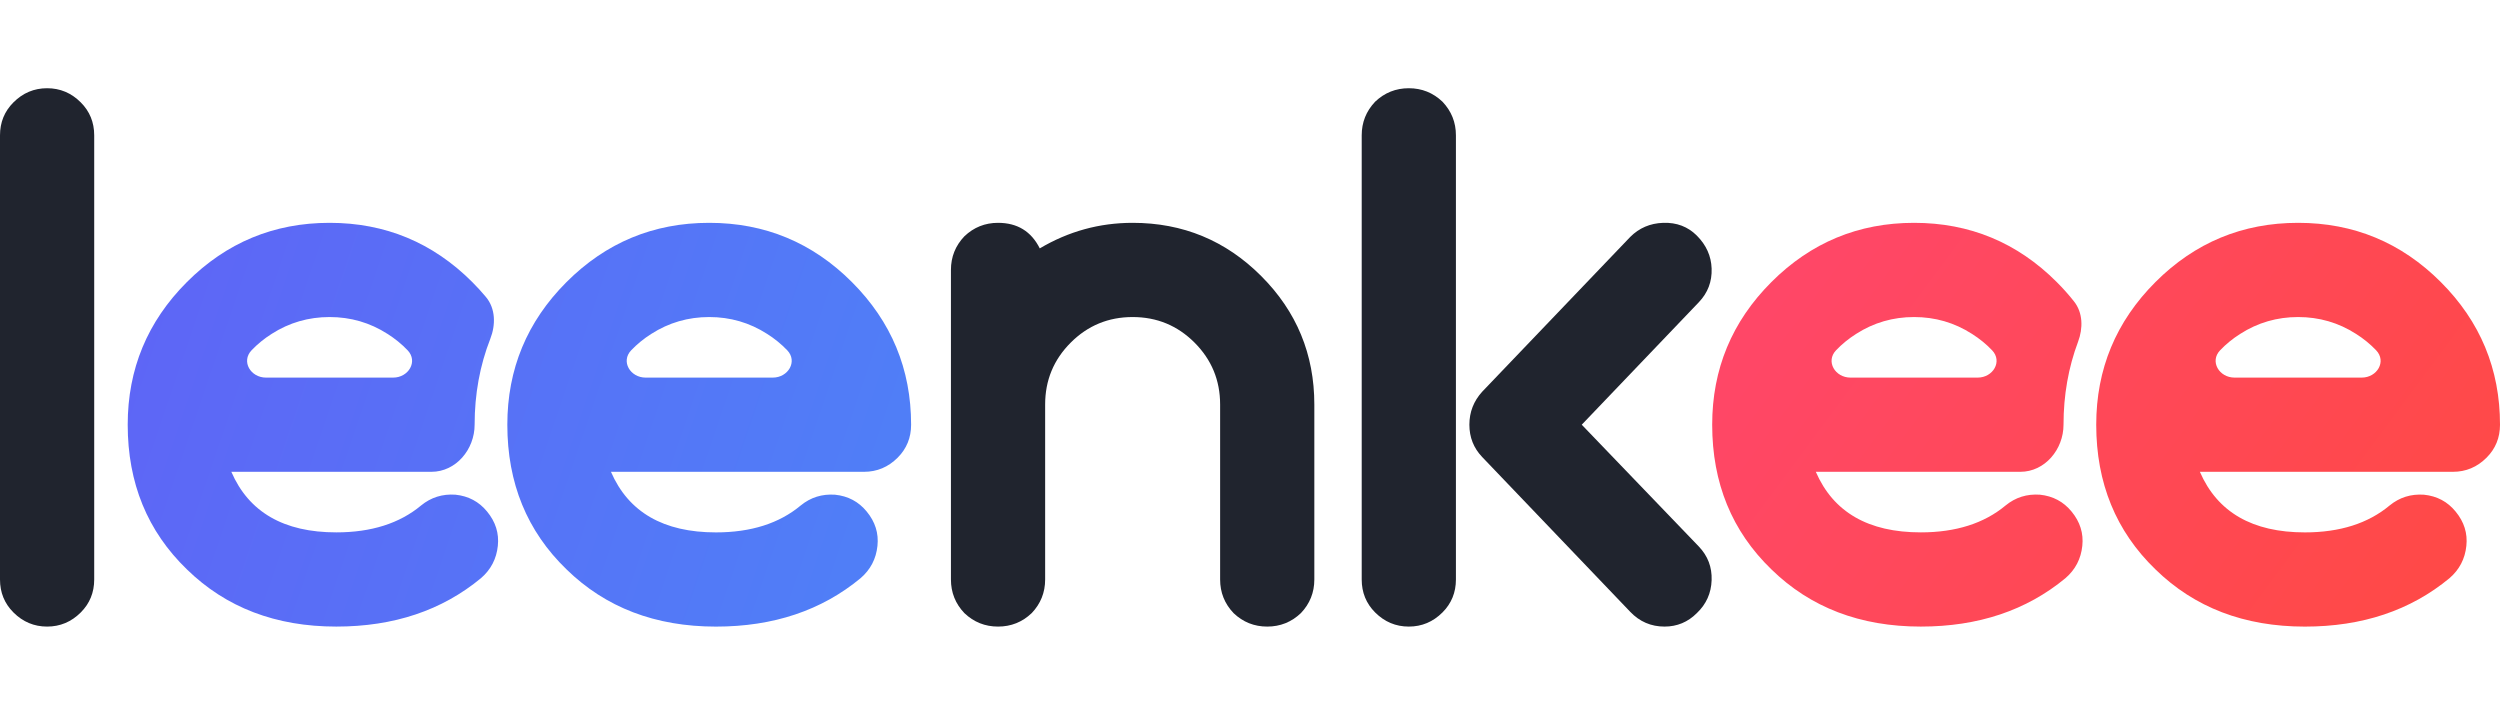
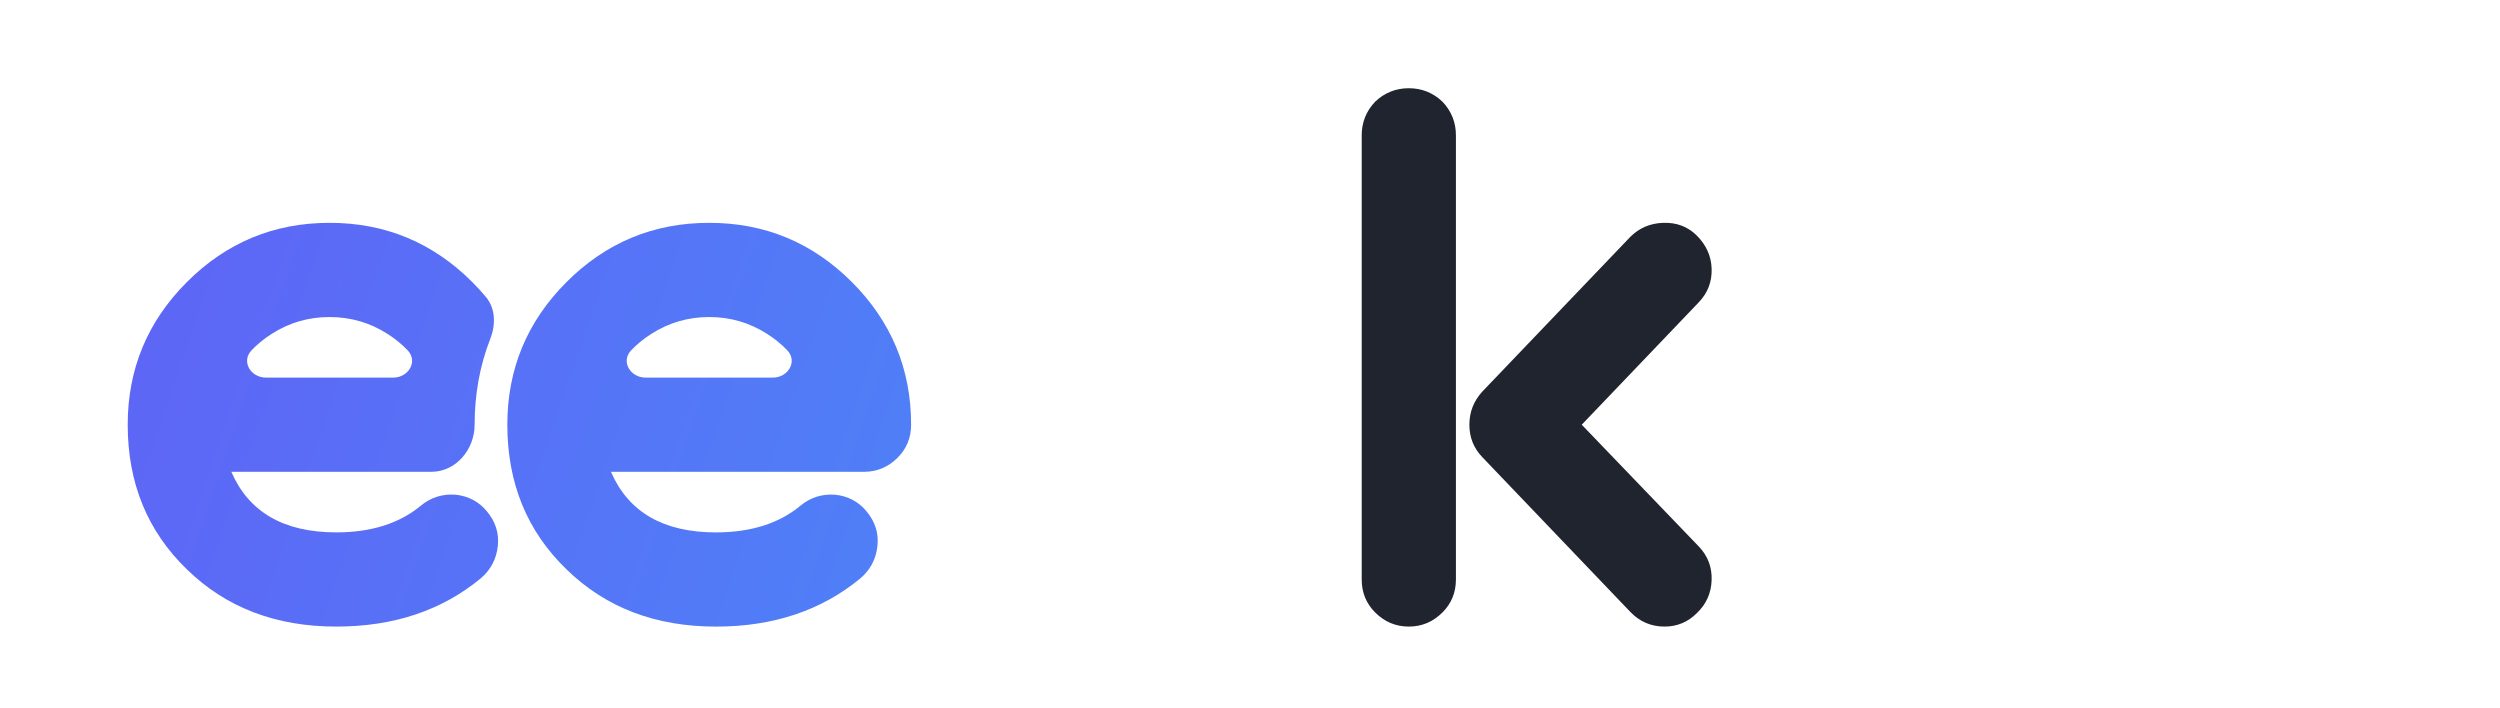
<svg xmlns="http://www.w3.org/2000/svg" width="120px" height="34px" viewBox="0 0 120 34" fill="none" preserveAspectRatio="none">
-   <path d="M0 27.815C0 28.44 0.215 28.968 0.646 29.398C1.098 29.85 1.637 30.076 2.261 30.076C2.886 30.076 3.424 29.85 3.876 29.398C4.307 28.968 4.522 28.44 4.522 27.815V6.496C4.522 5.872 4.307 5.344 3.876 4.914C3.424 4.461 2.886 4.235 2.261 4.235C1.637 4.235 1.098 4.461 0.646 4.914C0.215 5.344 0 5.872 0 6.496V27.815Z" fill="#20242E" />
-   <path d="M54.366 10.696C52.773 10.696 51.287 11.105 49.909 11.923C49.5 11.105 48.832 10.696 47.906 10.696C47.282 10.696 46.743 10.911 46.291 11.342C45.86 11.794 45.645 12.332 45.645 12.957V27.815C45.645 28.44 45.86 28.978 46.291 29.43C46.743 29.861 47.282 30.076 47.906 30.076C48.531 30.076 49.069 29.861 49.521 29.43C49.952 28.978 50.167 28.44 50.167 27.815V19.417C50.167 18.254 50.576 17.264 51.395 16.445C52.213 15.627 53.204 15.218 54.366 15.218C55.529 15.218 56.52 15.627 57.338 16.445C58.156 17.264 58.566 18.254 58.566 19.417V27.815C58.566 28.44 58.781 28.978 59.212 29.43C59.664 29.861 60.202 30.076 60.827 30.076C61.451 30.076 61.989 29.861 62.442 29.43C62.873 28.978 63.088 28.44 63.088 27.815V19.417C63.088 17.005 62.237 14.949 60.536 13.248C58.835 11.546 56.778 10.696 54.366 10.696Z" fill="#20242E" />
  <path d="M81.448 11.309C81.017 10.879 80.479 10.674 79.833 10.696C79.208 10.717 78.68 10.943 78.25 11.374L71.144 18.803C70.734 19.256 70.53 19.783 70.53 20.386C70.53 20.989 70.734 21.506 71.144 21.936L78.25 29.366C78.702 29.84 79.251 30.076 79.897 30.076C80.5 30.076 81.017 29.861 81.448 29.43C81.9 29 82.137 28.472 82.158 27.848C82.18 27.223 81.975 26.685 81.544 26.233L75.924 20.386L81.544 14.507C81.975 14.055 82.18 13.517 82.158 12.892C82.137 12.289 81.9 11.762 81.448 11.309ZM65.362 27.815C65.362 28.44 65.577 28.968 66.007 29.398C66.46 29.85 66.998 30.076 67.623 30.076C68.247 30.076 68.785 29.85 69.238 29.398C69.668 28.968 69.884 28.44 69.884 27.815V6.496C69.884 5.872 69.668 5.334 69.238 4.881C68.785 4.451 68.247 4.235 67.623 4.235C66.998 4.235 66.46 4.451 66.007 4.881C65.577 5.334 65.362 5.872 65.362 6.496V27.815Z" fill="#20242E" />
  <path fill-rule="evenodd" clip-rule="evenodd" d="M23.324 14.255C23.789 14.811 23.798 15.589 23.534 16.264C23.034 17.54 22.782 18.917 22.782 20.386C22.782 21.569 21.89 22.647 20.707 22.647H11.104C11.944 24.585 13.624 25.554 16.143 25.554C17.823 25.554 19.18 25.123 20.213 24.262C20.687 23.875 21.236 23.702 21.861 23.745C22.485 23.81 22.991 24.079 23.379 24.553C23.788 25.048 23.96 25.597 23.896 26.2C23.831 26.825 23.562 27.342 23.088 27.751C21.215 29.301 18.9 30.076 16.143 30.076C13.236 30.076 10.846 29.161 8.972 27.331C7.077 25.5 6.13 23.186 6.13 20.386C6.13 17.716 7.077 15.433 8.972 13.538C10.867 11.643 13.15 10.696 15.82 10.696C18.491 10.696 20.773 11.643 22.668 13.538C22.901 13.771 23.12 14.01 23.324 14.255ZM15.82 15.218C16.832 15.218 17.758 15.487 18.598 16.025C18.958 16.253 19.281 16.515 19.566 16.814C20.076 17.348 19.61 18.125 18.871 18.125H12.769C12.03 18.125 11.565 17.348 12.075 16.814C12.36 16.515 12.682 16.253 13.042 16.025C13.882 15.487 14.808 15.218 15.82 15.218ZM36.82 16.026C35.98 15.487 35.054 15.218 34.042 15.218C33.03 15.218 32.104 15.487 31.264 16.026C30.904 16.253 30.582 16.516 30.297 16.814C29.786 17.348 30.252 18.125 30.991 18.125H37.093C37.832 18.125 38.298 17.348 37.788 16.814C37.503 16.516 37.18 16.253 36.82 16.026ZM41.31 27.751C39.437 29.302 37.122 30.077 34.365 30.077C31.458 30.077 29.068 29.162 27.194 27.331C25.299 25.501 24.352 23.186 24.352 20.386C24.352 17.716 25.299 15.433 27.194 13.538C29.089 11.643 31.372 10.696 34.042 10.696C36.713 10.696 38.995 11.643 40.89 13.538C42.785 15.433 43.733 17.716 43.733 20.386C43.733 21.011 43.517 21.538 43.087 21.969C42.635 22.421 42.096 22.647 41.472 22.647H29.326C30.166 24.585 31.846 25.555 34.365 25.555C36.045 25.555 37.402 25.124 38.435 24.262C38.909 23.875 39.458 23.703 40.083 23.746C40.707 23.81 41.213 24.079 41.601 24.553C42.01 25.048 42.182 25.598 42.118 26.201C42.053 26.825 41.784 27.342 41.31 27.751Z" fill="url(#paint0_linear)" />
-   <path fill-rule="evenodd" clip-rule="evenodd" d="M99.553 14.469C99.984 15.013 99.991 15.755 99.747 16.405C99.283 17.641 99.049 18.971 99.049 20.386C99.049 21.569 98.157 22.647 96.974 22.647H87.159C87.999 24.585 89.679 25.554 92.198 25.554C93.878 25.554 95.235 25.123 96.269 24.262C96.742 23.875 97.291 23.702 97.916 23.745C98.54 23.81 99.046 24.079 99.434 24.553C99.843 25.048 100.015 25.597 99.951 26.2C99.886 26.825 99.617 27.342 99.143 27.751C97.27 29.301 94.955 30.076 92.198 30.076C89.291 30.076 86.901 29.161 85.028 27.331C83.133 25.5 82.185 23.186 82.185 20.386C82.185 17.716 83.133 15.433 85.028 13.538C86.923 11.643 89.205 10.696 91.876 10.696C94.546 10.696 96.828 11.643 98.723 13.538C99.024 13.839 99.301 14.149 99.553 14.469ZM91.876 15.218C92.888 15.218 93.814 15.487 94.653 16.025C95.013 16.253 95.336 16.515 95.621 16.814C96.131 17.348 95.666 18.125 94.927 18.125H88.825C88.085 18.125 87.62 17.348 88.13 16.814C88.415 16.515 88.738 16.253 89.098 16.025C89.937 15.487 90.863 15.218 91.876 15.218ZM113.088 16.026C112.248 15.487 111.322 15.218 110.31 15.218C109.298 15.218 108.372 15.487 107.532 16.026C107.172 16.253 106.849 16.516 106.565 16.814C106.054 17.348 106.52 18.125 107.259 18.125H113.361C114.1 18.125 114.566 17.348 114.055 16.814C113.77 16.516 113.448 16.253 113.088 16.026ZM117.578 27.751C115.704 29.302 113.389 30.077 110.633 30.077C107.726 30.077 105.335 29.162 103.462 27.331C101.567 25.501 100.619 23.186 100.619 20.386C100.619 17.716 101.567 15.433 103.462 13.538C105.357 11.643 107.64 10.696 110.31 10.696C112.98 10.696 115.263 11.643 117.158 13.538C119.053 15.433 120 17.716 120 20.386C120 21.011 119.785 21.538 119.354 21.969C118.902 22.421 118.364 22.647 117.739 22.647H105.594C106.434 24.585 108.113 25.555 110.633 25.555C112.312 25.555 113.669 25.124 114.703 24.262C115.177 23.875 115.726 23.703 116.35 23.746C116.975 23.81 117.481 24.079 117.868 24.553C118.277 25.048 118.45 25.598 118.385 26.201C118.321 26.825 118.051 27.342 117.578 27.751Z" fill="url(#paint1_linear)" />
  <defs>
    <linearGradient id="paint0_linear" x1="-0.075" y1="17.77" x2="46.474" y2="33.608" gradientUnits="userSpaceOnUse">
      <stop stop-color="#6062F6" />
      <stop offset="1" stop-color="#4D83F7" />
    </linearGradient>
    <linearGradient id="paint1_linear" x1="76.135" y1="17.479" x2="111.032" y2="43.409" gradientUnits="userSpaceOnUse">
      <stop stop-color="#FF476C" />
      <stop offset="1" stop-color="#FF4943" />
    </linearGradient>
  </defs>
</svg>